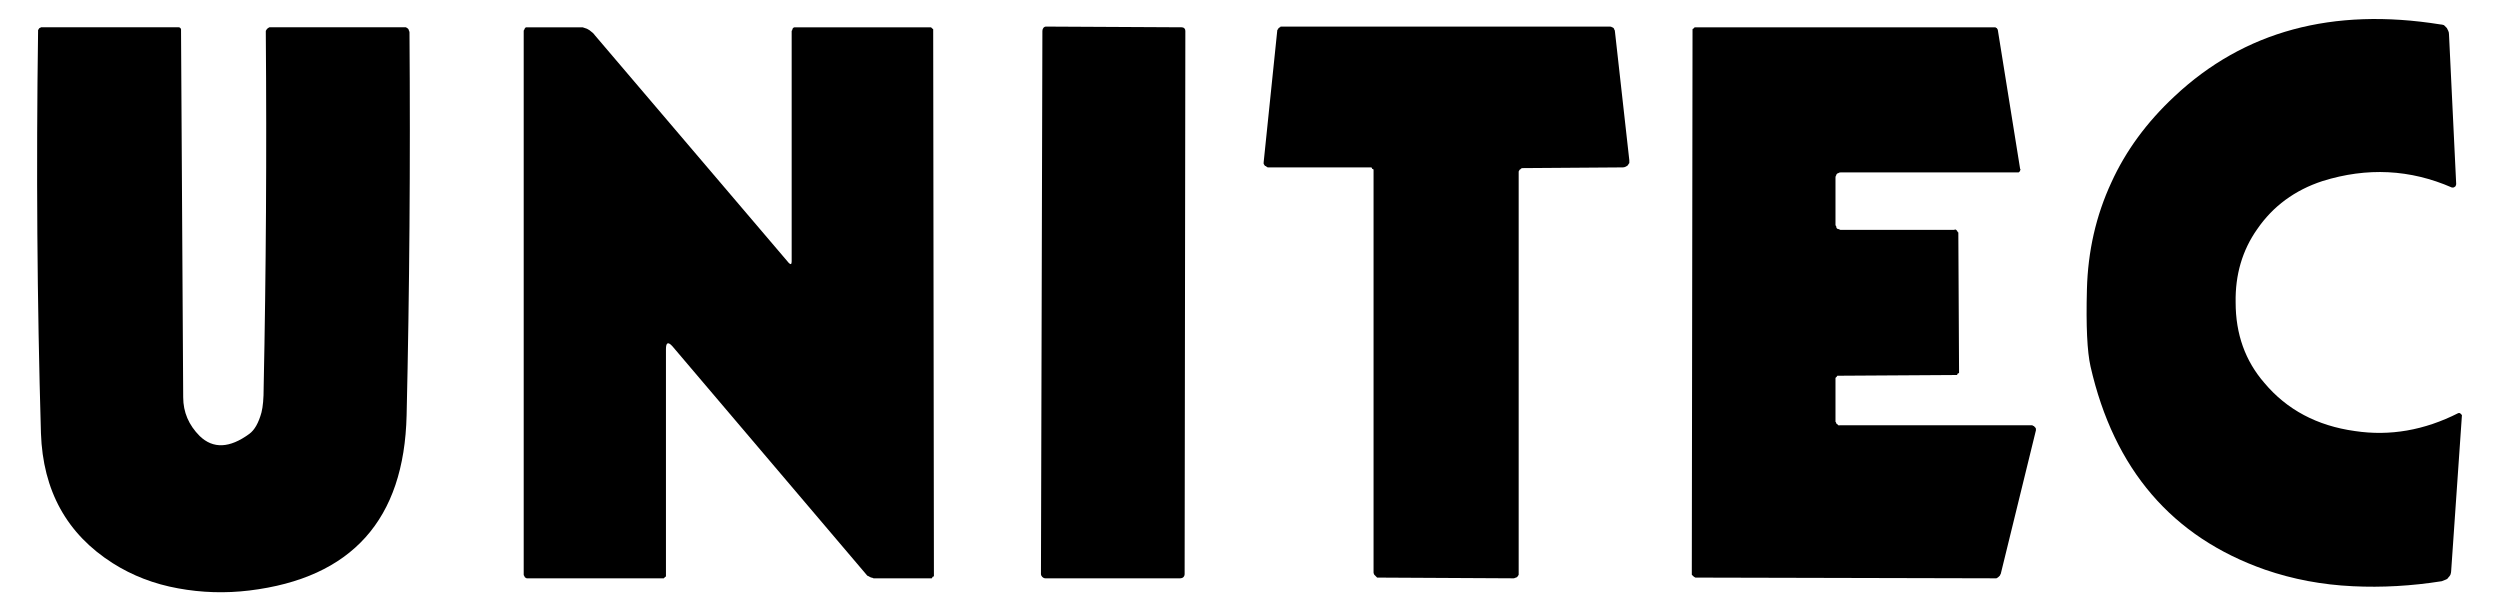
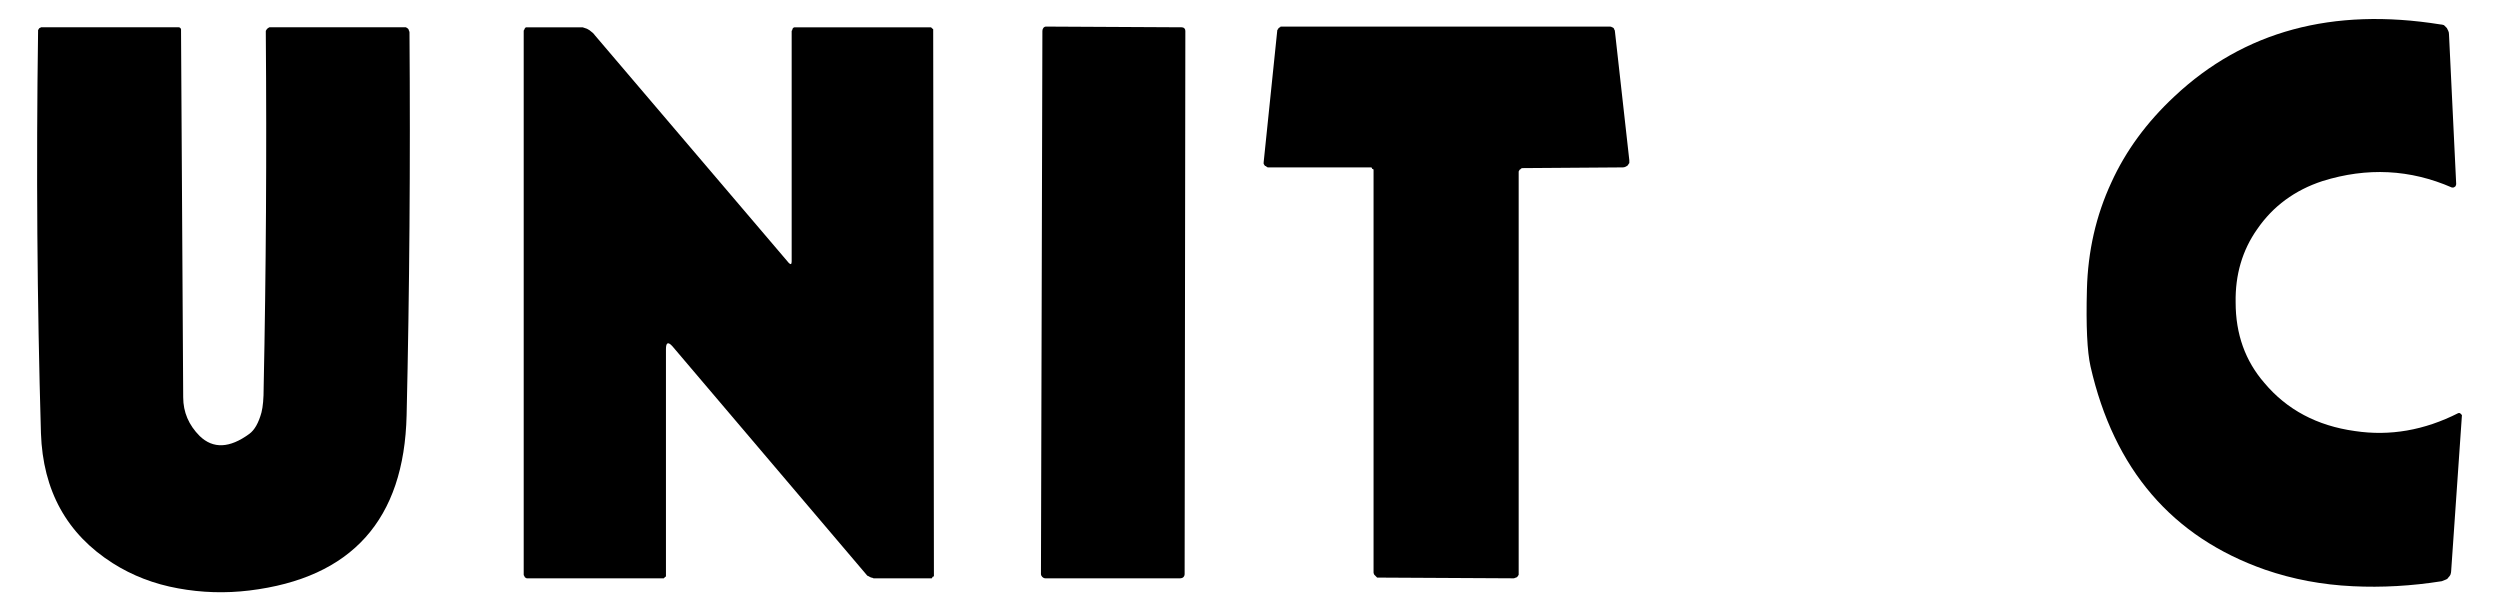
<svg xmlns="http://www.w3.org/2000/svg" version="1.2" viewBox="0 0 348 84" width="348" height="84">
  <style />
  <path d="m302.7 13.4q14.5-13.6 37-10 0.2 0 0.5 0.1 0.2 0.2 0.4 0.4 0.1 0.2 0.2 0.4 0.1 0.2 0.1 0.5l1 20.8q0 0.2-0.1 0.3 0 0.1-0.1 0.1-0.1 0.1-0.2 0.1-0.1 0-0.2 0-8.7-3.8-18-0.9-5.8 1.9-9.1 6.7-3.1 4.4-3 10.2 0 6.6 4 11.2 4.7 5.6 12.6 6.7 7.3 1.1 14.4-2.5 0.1 0 0.2 0 0.1 0 0.1 0.1 0.1 0 0.1 0.1 0.1 0 0.1 0.1l-1.5 21.7q0 0.2-0.1 0.5-0.1 0.2-0.3 0.4-0.1 0.2-0.4 0.3-0.2 0.1-0.5 0.2-6.3 1-12.4 0.7-6.4-0.3-12.2-2.3-19.4-6.8-24.3-28.3-0.7-3.1-0.5-10.7 0.2-8 3.4-14.9 3-6.6 8.8-12z" />
  <path d="m36.7 54q0.5-24.2 0.3-49.4 0-0.2 0-0.3 0.1-0.2 0.2-0.3 0.1-0.1 0.3-0.2 0.1 0 0.3 0h18.4q0.2 0 0.3 0 0.2 0.1 0.3 0.2 0.1 0.1 0.1 0.2 0.1 0.2 0.1 0.3 0.2 27.3-0.4 53.3-0.5 21.8-21.9 24.4-5 0.6-9.9-0.3-5-0.9-9.1-3.5-9.6-6.1-10-18.1-0.8-27.5-0.4-55.9 0-0.1 0-0.2 0.1-0.2 0.2-0.3 0.1 0 0.2-0.1 0.1 0 0.2 0h18.8q0.1 0 0.2 0 0.1 0 0.2 0.1 0.1 0.1 0.1 0.2 0 0.1 0 0.2l0.3 51q0 3.1 2.3 5.4 2.8 2.7 6.9-0.3 1.1-0.8 1.7-3 0.3-1.2 0.3-3.4z" />
  <path d="m110.2 36.4v-32.1q0.1-0.1 0.1-0.2 0-0.1 0.1-0.2 0.1-0.1 0.2-0.1 0.1 0 0.2 0h18.6q0.1 0 0.2 0 0.1 0.1 0.2 0.2 0.1 0 0.1 0.1 0 0.1 0 0.2l0.1 75.6q0 0.2 0 0.3-0.1 0.1-0.2 0.1 0 0.1-0.1 0.2-0.1 0-0.3 0h-7.8q-0.2-0.1-0.3-0.1-0.1 0-0.2-0.1-0.1 0-0.2-0.1-0.1 0-0.2-0.1l-27.1-31.9q-0.9-1-0.9 0.4v31.4q0 0.1 0 0.2 0 0.1-0.1 0.1-0.1 0.1-0.2 0.2-0.1 0-0.2 0h-18.8q-0.1 0-0.1 0-0.1-0.1-0.2-0.1-0.1-0.1-0.1-0.2-0.1-0.1-0.1-0.2v-75.7q0-0.1 0.1-0.2 0-0.1 0.1-0.2 0.1-0.1 0.1-0.1 0.1 0 0.2 0h7q0.4 0 0.7 0 0.3 0.1 0.6 0.2 0.4 0.2 0.6 0.4 0.3 0.2 0.5 0.5l27 31.7q0.4 0.4 0.4-0.2z" />
  <path fill-rule="evenodd" d="m145.6 3.7l18.9 0.1c0.3 0 0.5 0.2 0.5 0.5l-0.1 75.6c0 0.4-0.3 0.6-0.6 0.6h-18.8c-0.3 0-0.6-0.3-0.6-0.6l0.2-75.6c0-0.3 0.2-0.6 0.5-0.6z" />
  <path d="m190.7 23.3h-14.2q-0.1 0-0.2-0.1-0.1-0.1-0.2-0.1-0.1-0.1-0.2-0.3 0-0.1 0-0.2l1.9-18.4q0-0.1 0.1-0.1 0-0.1 0.1-0.2 0.1-0.1 0.2-0.1 0-0.1 0.1-0.1h45.8q0.2 0 0.3 0.1 0.1 0 0.2 0.1 0.1 0.1 0.1 0.2 0.1 0.1 0.1 0.3l2 17.9q0 0.2 0 0.4-0.1 0.1-0.2 0.3-0.1 0.1-0.3 0.2-0.2 0.1-0.4 0.1l-14 0.1q-0.1 0-0.2 0.1 0 0-0.1 0.1-0.1 0-0.1 0.1-0.1 0.1-0.1 0.2v55.8q0 0.2 0 0.3-0.1 0.2-0.2 0.3-0.1 0.1-0.2 0.1-0.2 0.1-0.3 0.1l-18.7-0.1q-0.1 0-0.3 0-0.1-0.1-0.2-0.2-0.1-0.1-0.2-0.2-0.1-0.2-0.1-0.3v-55.9q0-0.1 0-0.2-0.1-0.1-0.2-0.1 0-0.1-0.1-0.2-0.1 0-0.2 0z" />
-   <path d="m256.1 59.2h26.8q0.1 0.1 0.2 0.1 0.1 0.1 0.2 0.2 0.1 0.1 0.1 0.2 0 0.1 0 0.2l-4.9 20q-0.1 0.1-0.1 0.2-0.1 0.1-0.2 0.2-0.1 0.1-0.3 0.2-0.1 0-0.2 0l-41.5-0.1q-0.1 0-0.2 0-0.2-0.1-0.3-0.2-0.1-0.1-0.2-0.2 0-0.2 0-0.3l0.1-75.4q0-0.1 0-0.2 0-0.1 0.1-0.1 0.1-0.1 0.2-0.2 0.1 0 0.1 0h41.5q0.1 0 0.2 0 0.1 0 0.2 0.1 0.1 0 0.1 0.1 0.1 0.1 0.1 0.2l3.1 19.3q0.1 0.1 0 0.2 0 0.1 0 0.1-0.1 0.1-0.2 0.2-0.1 0-0.2 0h-24.6q-0.2 0-0.3 0.1-0.1 0-0.2 0.1-0.1 0.1-0.1 0.2-0.1 0.1-0.1 0.3v6.6q0 0.1 0.1 0.2 0 0.2 0.1 0.3 0.1 0.1 0.3 0.1 0.1 0.1 0.2 0.1h15.8q0.2-0.1 0.3 0 0 0 0.1 0.1 0.1 0.1 0.1 0.2 0.1 0 0.1 0.1l0.1 19.3q0 0.1 0 0.2-0.1 0.1-0.2 0.1 0 0.1-0.1 0.2-0.1 0-0.2 0l-16.2 0.1q-0.1 0-0.2 0-0.1 0-0.1 0.1-0.1 0.1-0.2 0.2 0 0.1 0 0.2v5.9q0.1 0.1 0.1 0.2 0 0.1 0.1 0.1 0.1 0.1 0.2 0.2 0.1 0 0.2 0z" />
</svg>